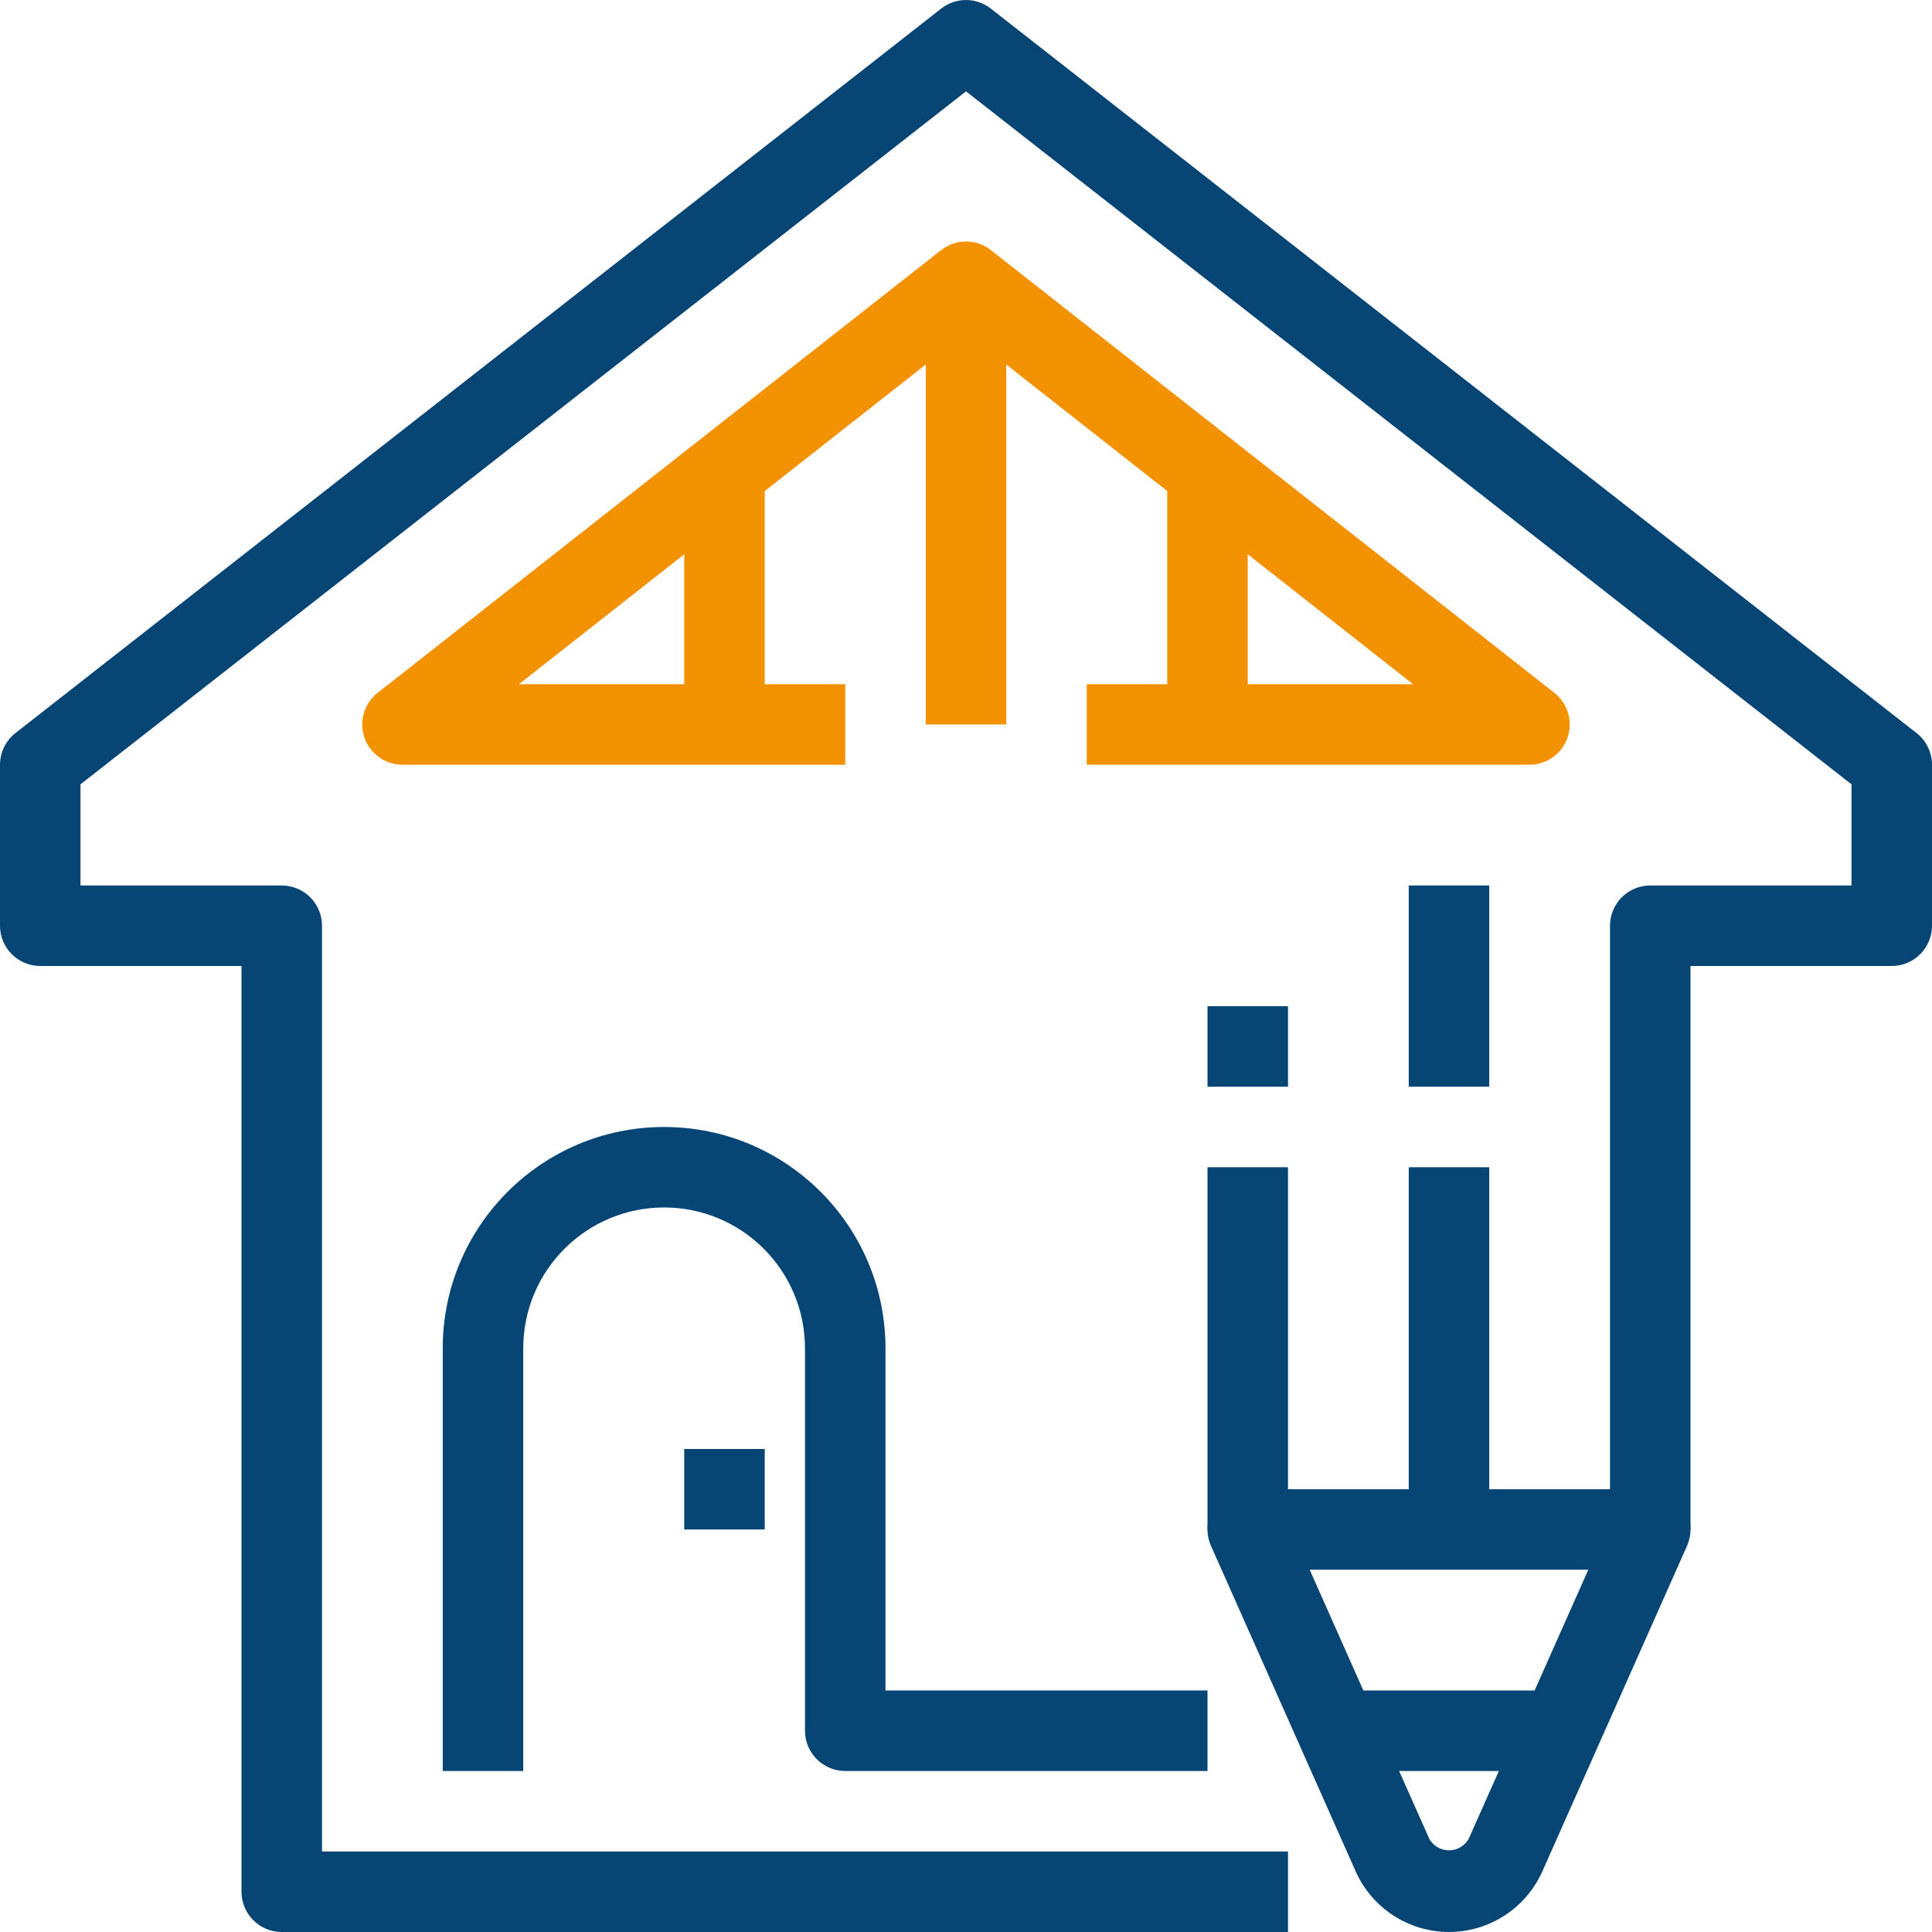
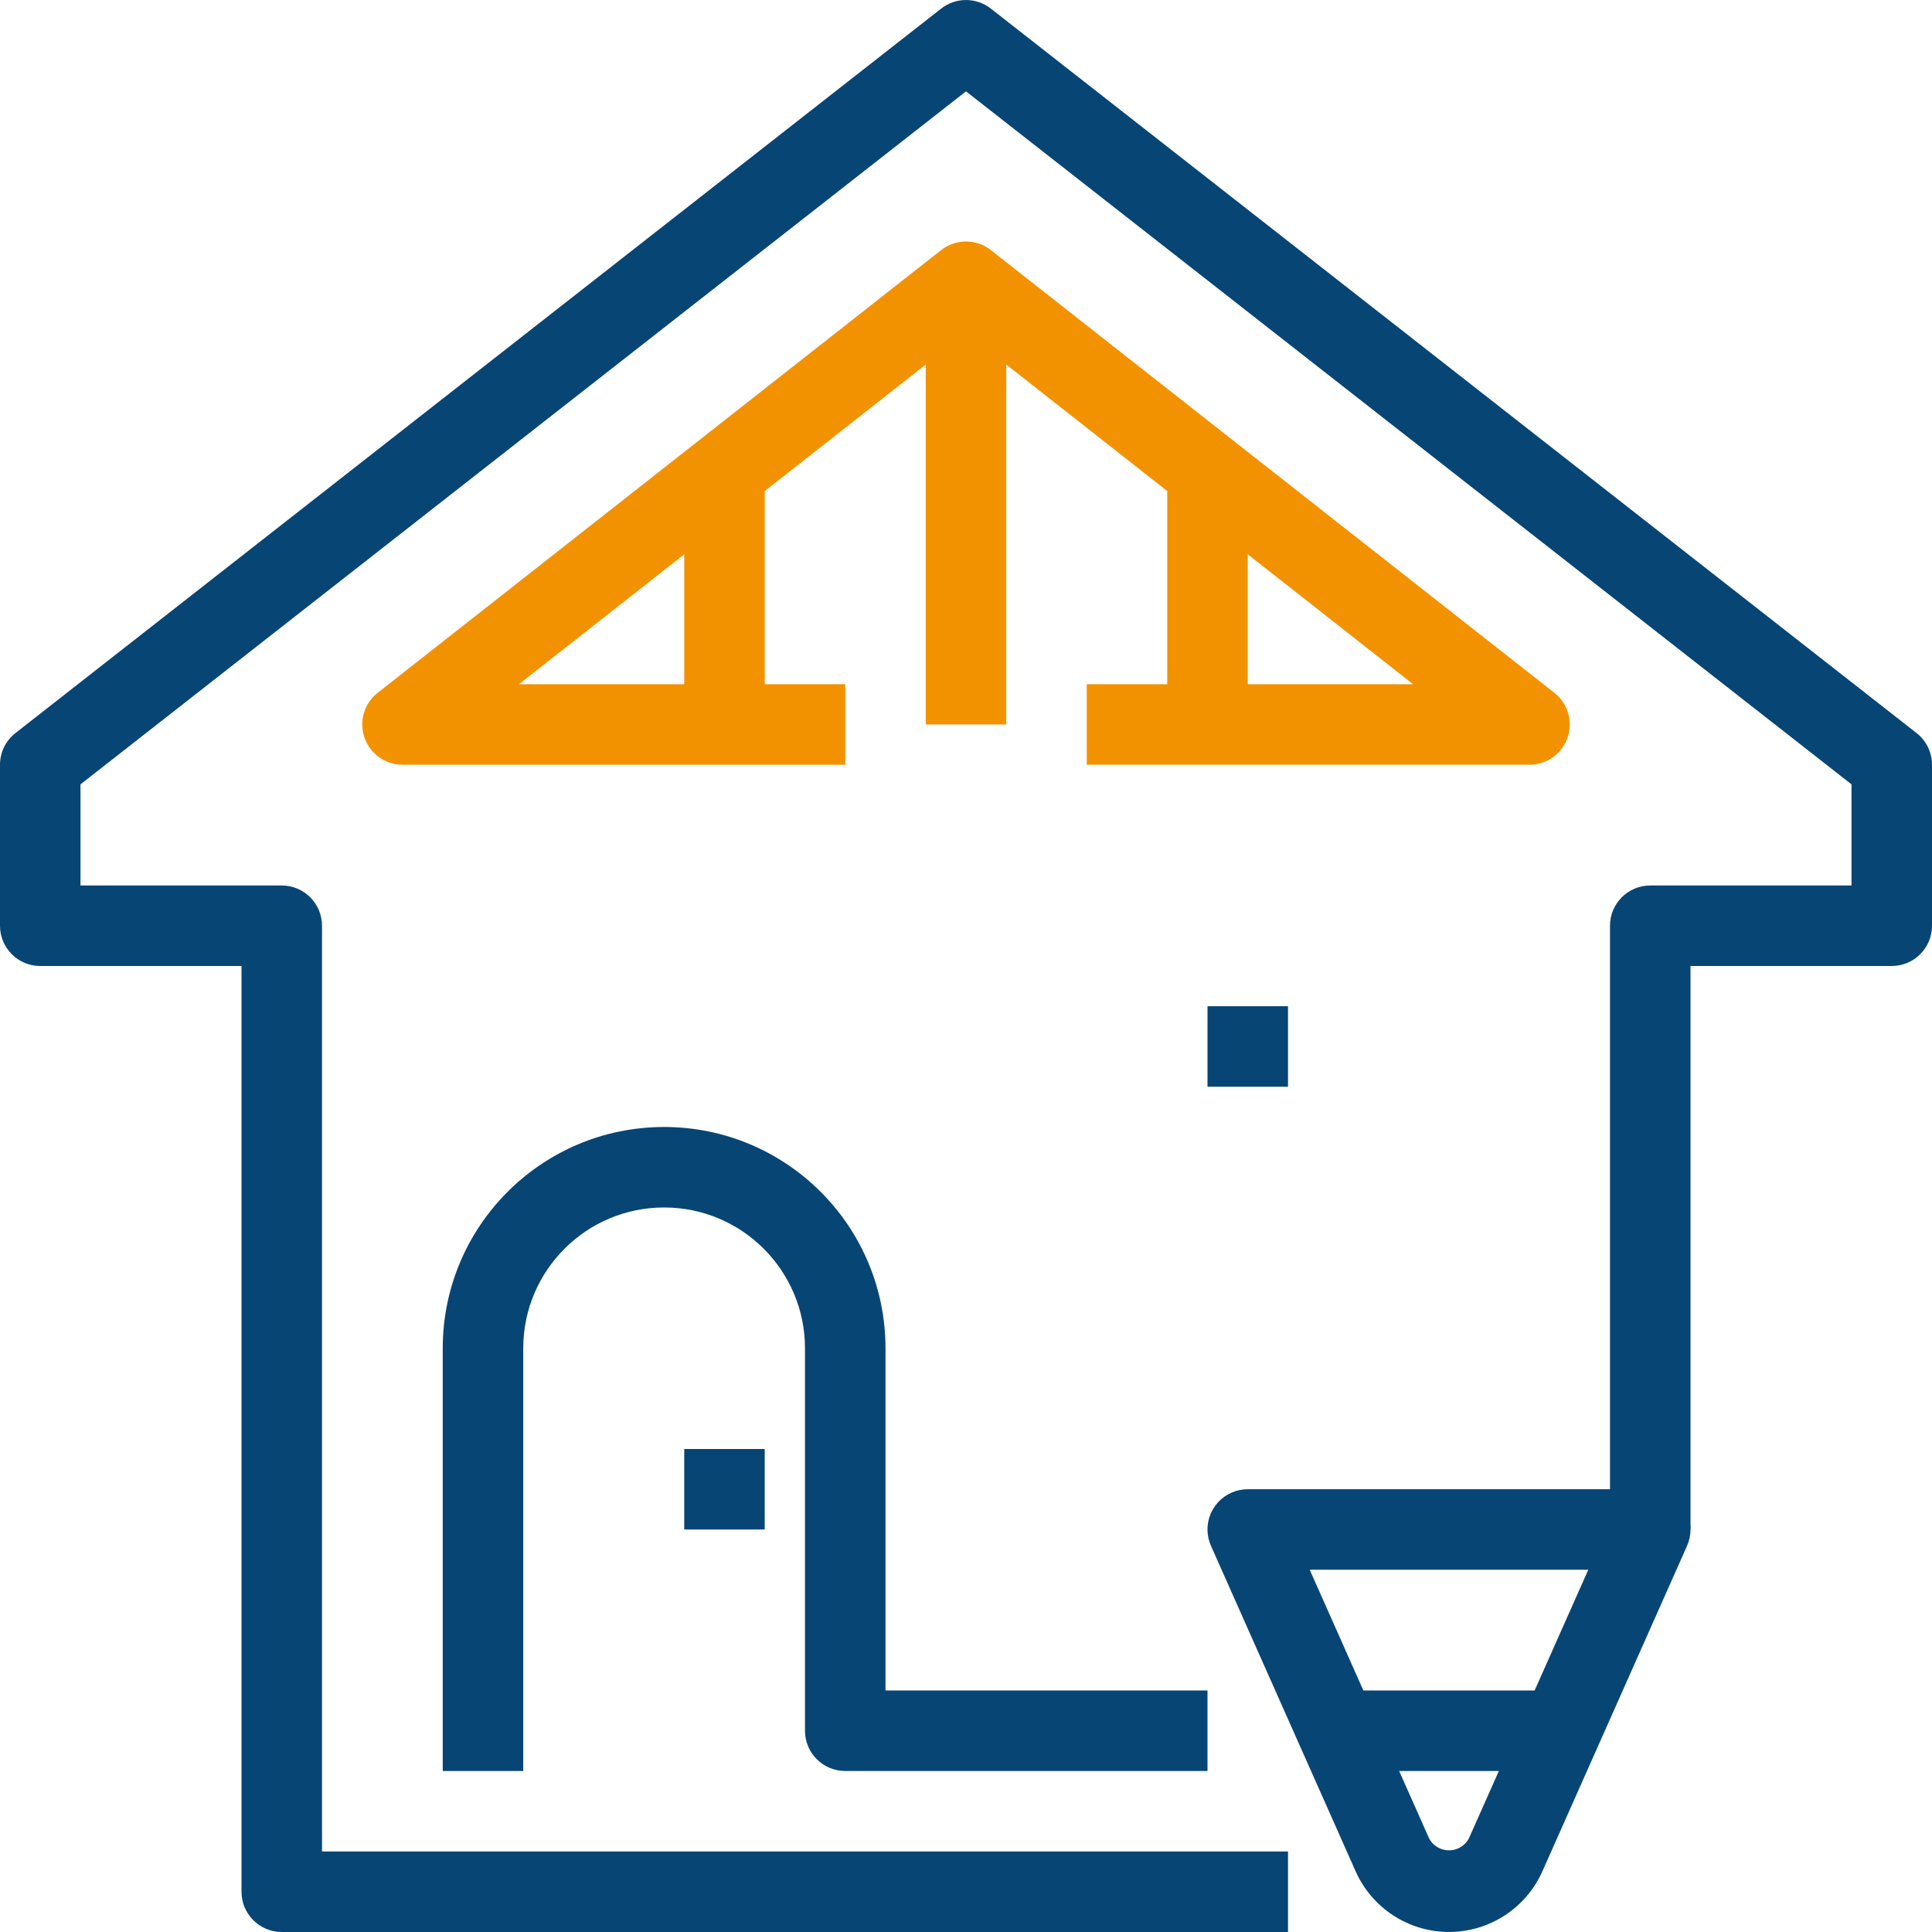
<svg xmlns="http://www.w3.org/2000/svg" width="88" height="88" viewBox="0 0 88 88" fill="none">
  <g clip-path="url(#clip0)">
    <path d="M75.166 67.833H56.833C56.577 67.833 56.323 67.886 56.089 67.991C55.163 68.402 54.746 69.485 55.158 70.41L61.747 85.235C62.494 86.915 64.161 87.998 66 87.999C67.839 87.998 69.506 86.915 70.254 85.235L76.843 70.41C76.947 70.176 77.001 69.922 77.001 69.666C77 68.653 76.179 67.832 75.166 67.833ZM66.902 83.746C66.808 83.918 66.666 84.059 66.494 84.154C65.996 84.427 65.371 84.244 65.098 83.746L59.655 71.499H72.345L66.902 83.746Z" fill="#074575" />
    <path d="M71.5 77H60.5V80.667H71.5V77Z" fill="#074575" />
-     <path d="M67.833 53.166H64.166V69.666H67.833V53.166Z" fill="#074575" />
-     <path d="M58.667 53.166H55V69.666H58.667V53.166Z" fill="#074575" />
-     <path d="M67.833 40.332H64.166V49.498H67.833V40.332Z" fill="#074575" />
+     <path d="M67.833 40.332H64.166H67.833V40.332Z" fill="#074575" />
    <path d="M58.667 45.832H55V49.499H58.667V45.832Z" fill="#074575" />
    <path d="M87.296 33.39L45.129 0.39C44.466 -0.129 43.534 -0.129 42.871 0.39L0.704 33.39C0.26 33.737 0 34.269 0 34.833V42.166C0 43.179 0.821 44 1.833 44H11V86.166C11 87.179 11.821 88 12.833 88H58.667V84.333H14.667V42.166C14.667 41.154 13.846 40.333 12.833 40.333H3.666V35.726L44 4.161L84.333 35.726V40.333H75.167C74.154 40.333 73.333 41.154 73.333 42.166V69.666H77V43.999H86.167C87.179 43.999 88 43.179 88 42.166V34.833C88 34.269 87.74 33.737 87.296 33.39Z" fill="#074575" />
    <path d="M40.333 76.999V61.416C40.333 55.847 35.819 51.333 30.25 51.333C24.681 51.333 20.166 55.847 20.166 61.416V80.666H23.833V61.416C23.833 57.872 26.706 54.999 30.25 54.999C33.794 54.999 36.666 57.872 36.666 61.416V78.833C36.666 79.845 37.487 80.666 38.5 80.666H55V76.999H40.333V76.999Z" fill="#074575" />
    <path d="M34.832 66H31.166V69.666H34.832V66Z" fill="#074575" />
    <path d="M45.833 12.832H42.166V32.998H45.833V12.832Z" fill="#F39200" />
    <path d="M34.832 22H31.166V33H34.832V22Z" fill="#F39200" />
    <path d="M70.8 31.558L45.133 11.392C44.468 10.869 43.532 10.869 42.867 11.392L17.2 31.558C16.759 31.906 16.5 32.437 16.5 32.999C16.5 34.011 17.321 34.832 18.333 34.833H38.5V31.166H23.635L44 15.163L64.365 31.166H49.5V34.832H69.667C70.229 34.832 70.76 34.574 71.107 34.133C71.733 33.337 71.596 32.184 70.8 31.558Z" fill="#F39200" />
    <path d="M56.833 22H53.166V33H56.833V22Z" fill="#F39200" />
  </g>
  <defs>
    <clipPath id="clip0">
      <rect width="88" height="88" fill="white" />
    </clipPath>
  </defs>
</svg>